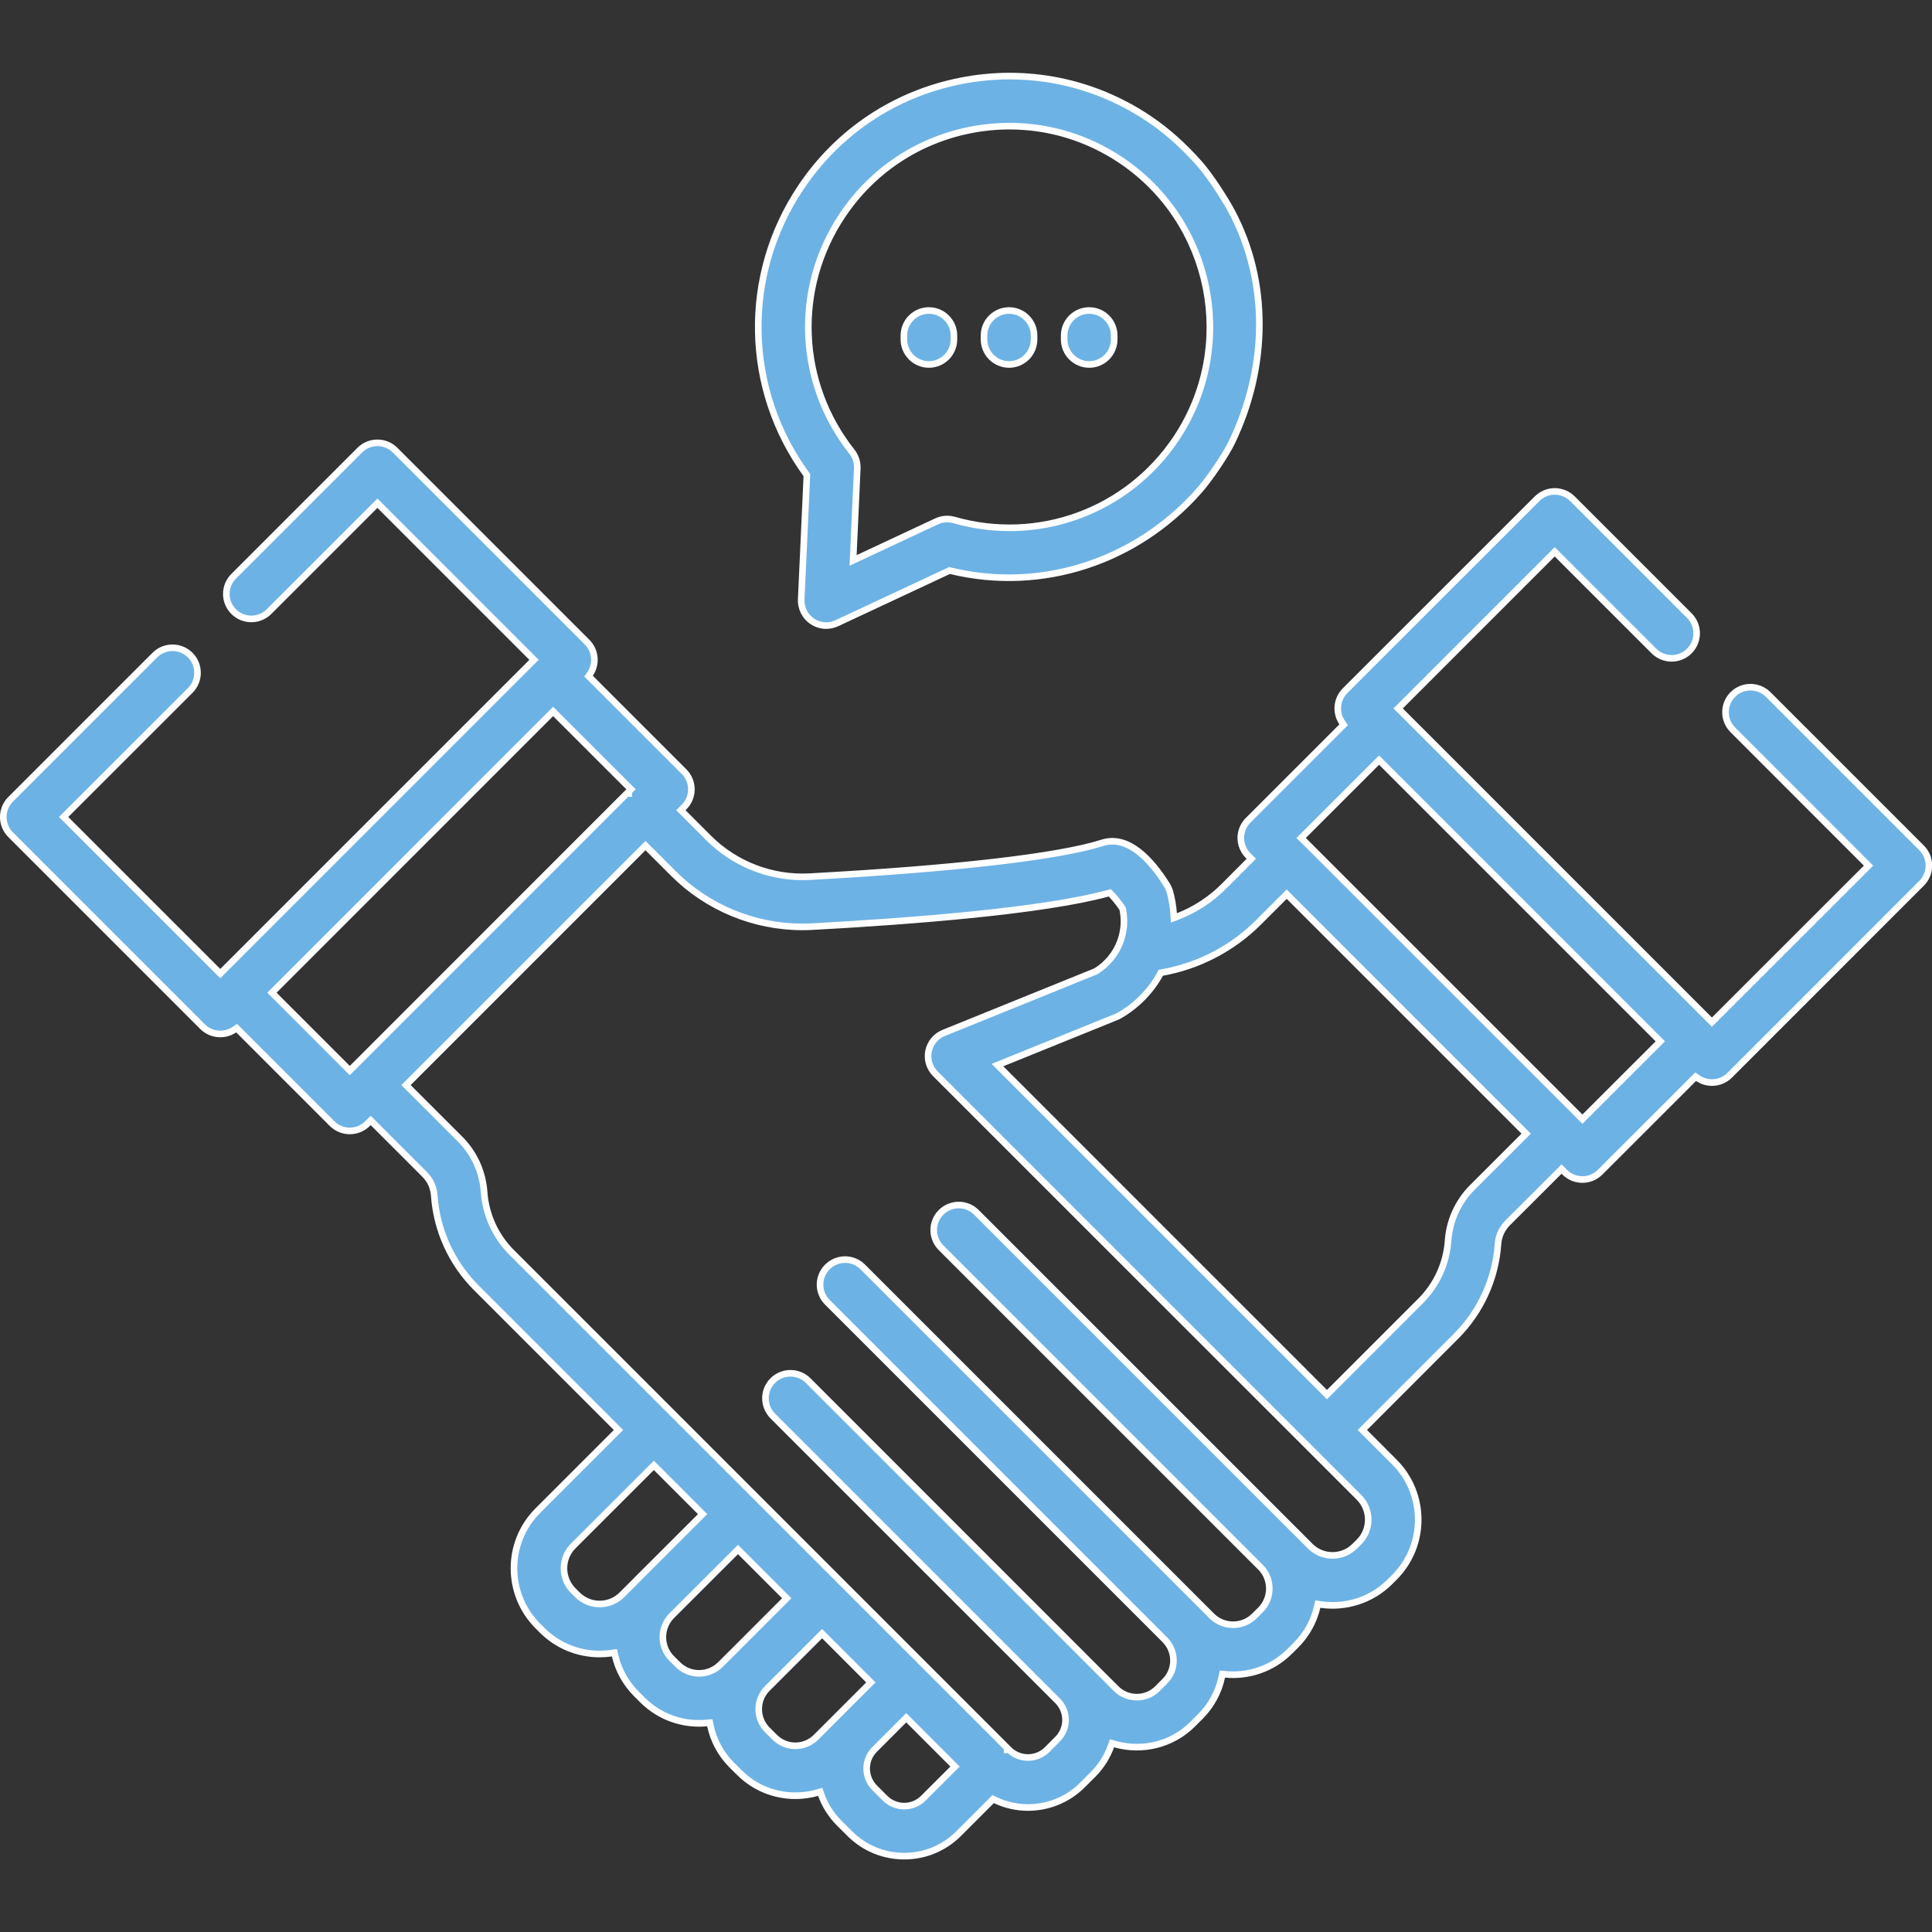
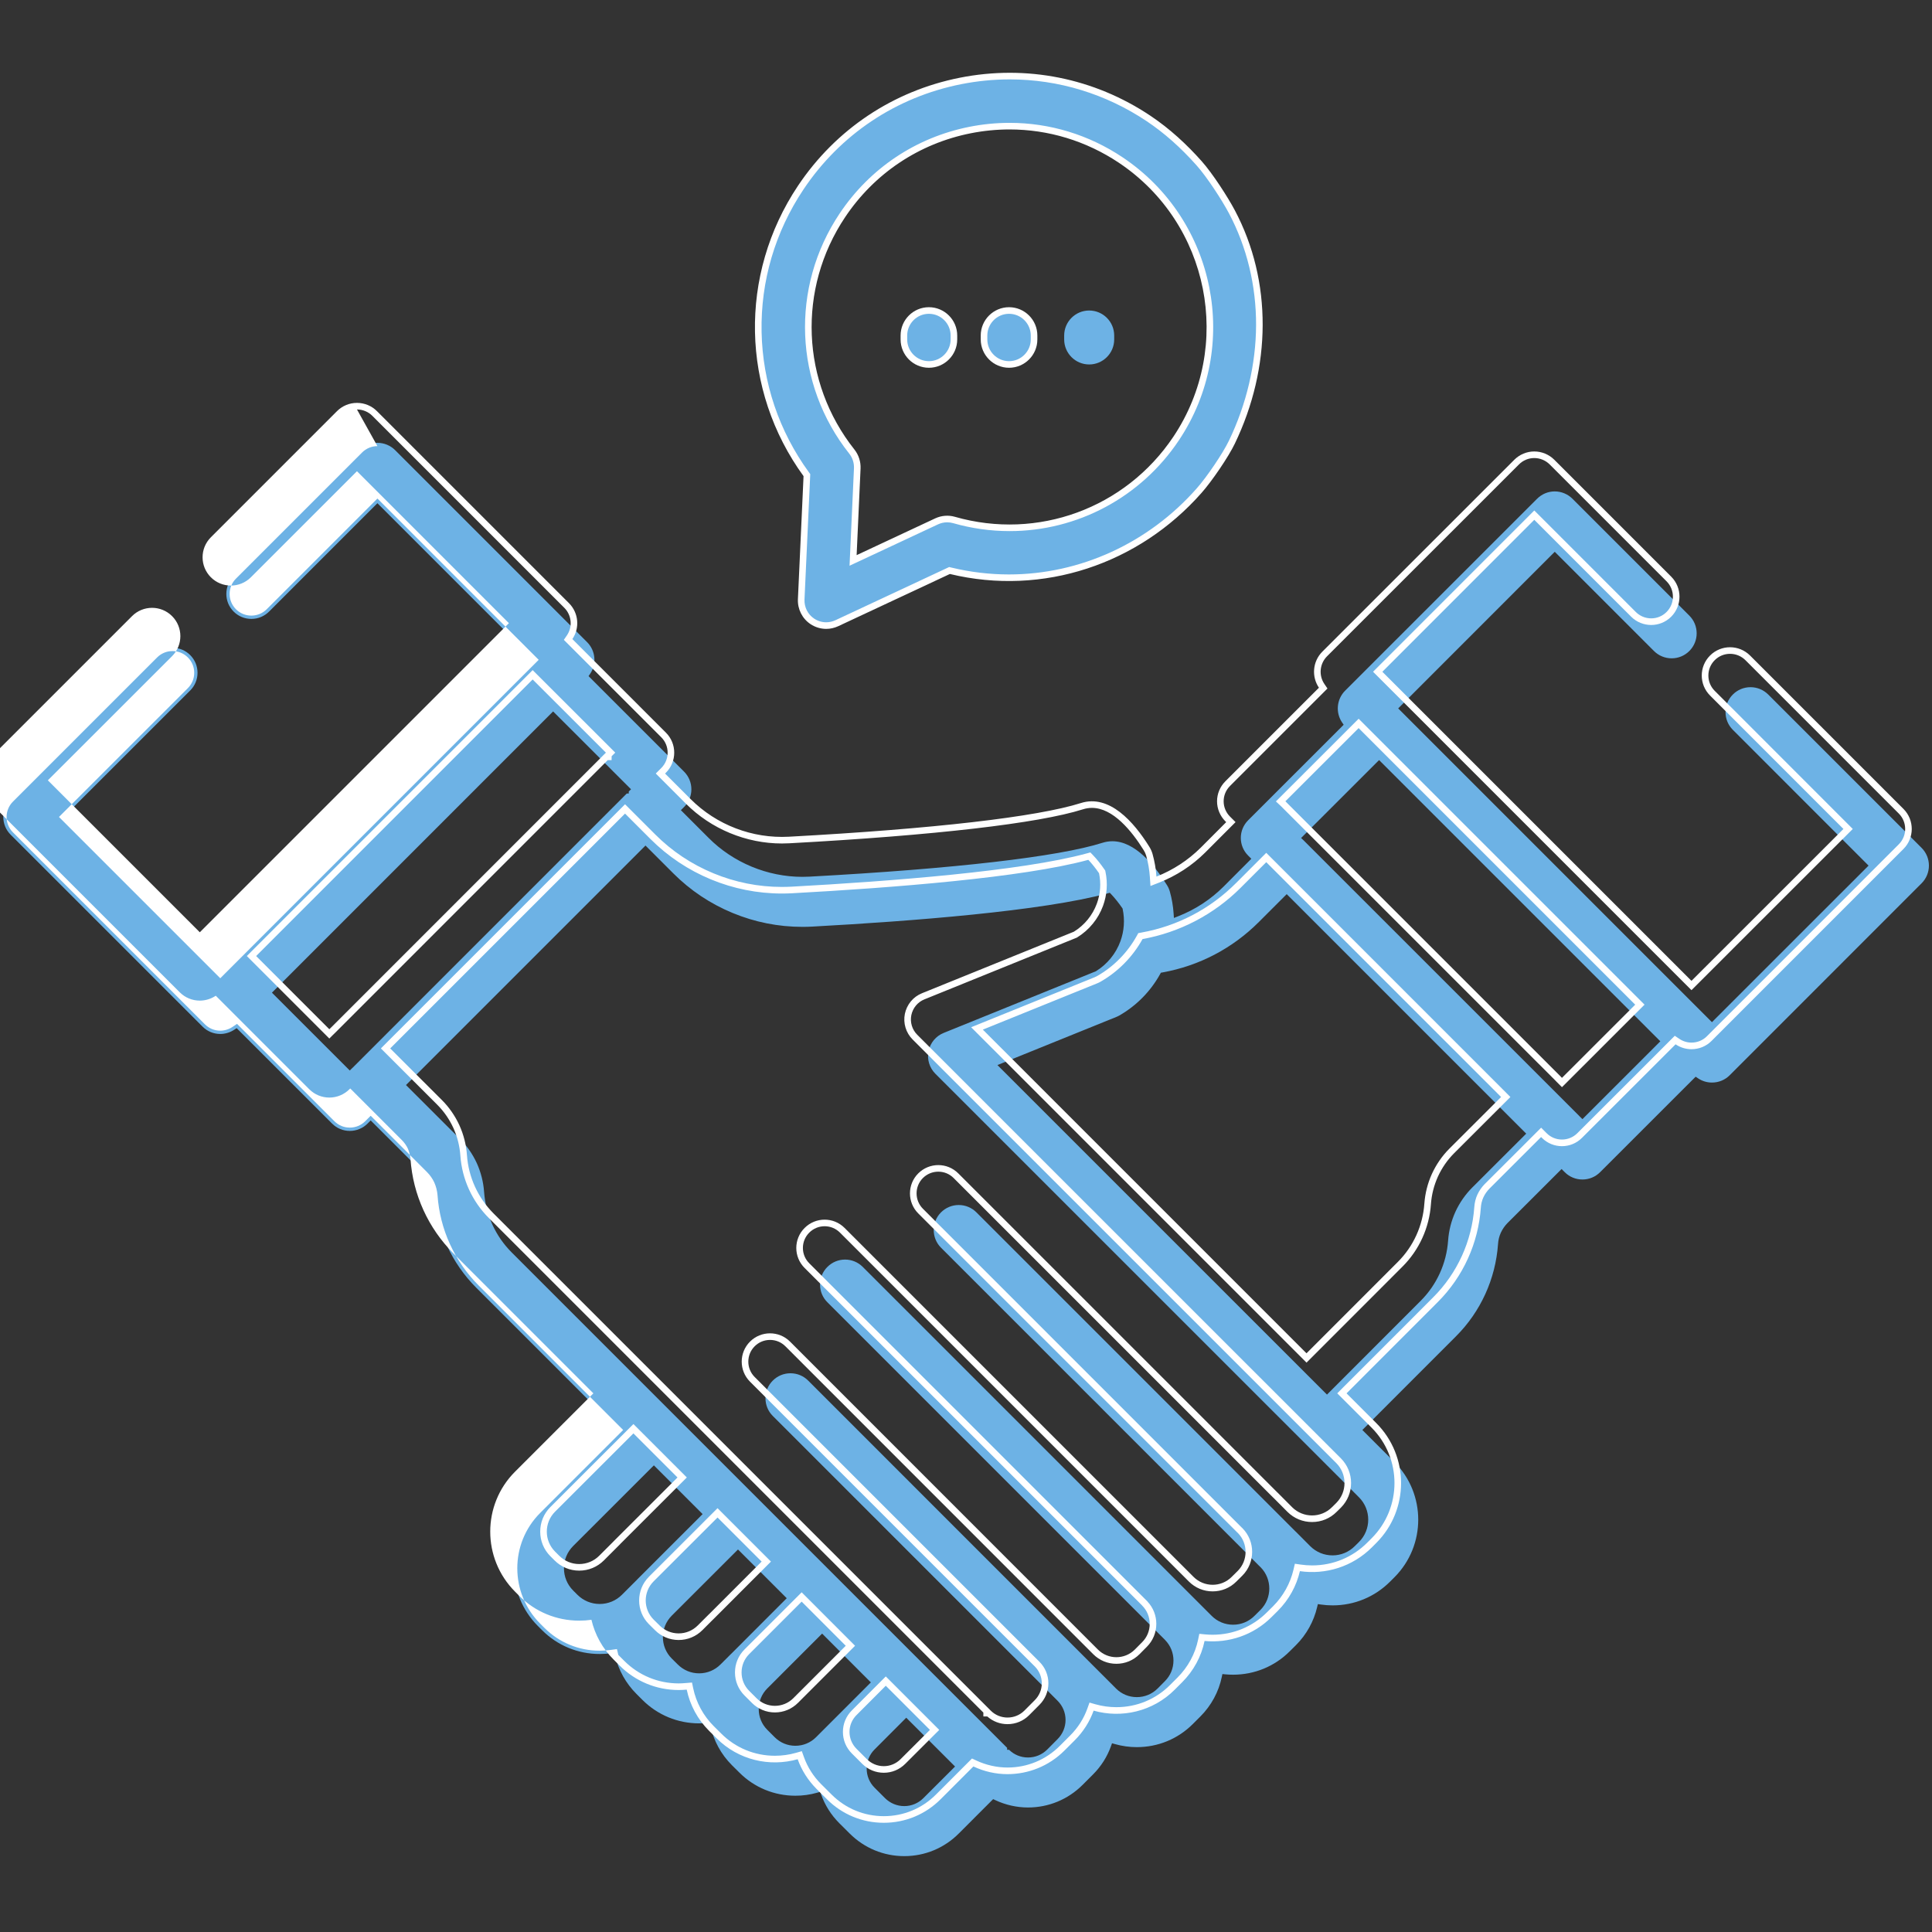
<svg xmlns="http://www.w3.org/2000/svg" clip-rule="evenodd" fill-rule="evenodd" stroke-linejoin="round" stroke-miterlimit="2" viewBox="0 0 500 500">
  <rect x="0" y="0" width="500" height="500" fill="#333333" stroke="none" />
  <clipPath id="a">
    <path clip-rule="evenodd" d="m0 0h146.472v135.435h-146.472z" />
  </clipPath>
-   <path d="m0 0h500v500h-500z" fill="none" />
  <g clip-path="url(#a)" fill-rule="nonzero" transform="matrix(3.414 0 0 3.414 0 18.838)">
    <g transform="translate(-110.41 -186.073)">
      <path d="m178.957 321.259c-1.562 0-3.031-.609-4.137-1.714l-.79-.786c-.618-.622-1.078-1.347-1.366-2.153l-.079-.22-.225.064c-.538.153-1.095.23-1.656.23-1.607 0-3.115-.623-4.247-1.755l-.566-.562c-.827-.827-1.39-1.865-1.628-3l-.046-.216-.22.019c-.161.013-.373.029-.588.029-1.626 0-3.154-.633-4.304-1.783l-.449-.449c-.802-.802-1.361-1.804-1.618-2.899l-.052-.222-.226.032c-.298.042-.59.062-.893.062-1.651 0-3.203-.642-4.37-1.809l-.315-.315c-2.409-2.413-2.411-6.333-.004-8.739l5.94-5.941.177-.177-.177-.177-10.603-10.604c-1.874-1.873-3.006-4.361-3.187-7.003-.025-.295-.1-.593-.22-.865l-.002-.004c-.12-.26-.298-.515-.503-.72l-3.916-3.916-.177-.176-.177.176-.064.065c-.36.356-.838.553-1.343.553-.507 0-.982-.196-1.339-.553l-7.094-7.094-.145-.145-.171.115c-.316.212-.696.328-1.069.328-.507 0-.984-.197-1.343-.557l-14.55-14.55c-.358-.358-.555-.834-.555-1.341 0-.506.197-.982.555-1.34l10.931-10.932c.358-.358.835-.555 1.341-.555.507 0 .983.197 1.341.555s.555.834.555 1.34c0 .507-.197.983-.555 1.341l-9.416 9.412-.177.177.177.177 11.519 11.519.177.177.176-.177 23.432-23.431.176-.177-.176-.177-11.52-11.519-.176-.176-.177.176-8.039 8.04c-.358.357-.834.554-1.341.554s-.983-.197-1.341-.554c-.358-.358-.555-.834-.555-1.339 0-.506.197-.981.555-1.339l9.559-9.559c.351-.354.838-.557 1.339-.557.503 0 .992.203 1.342.556l14.551 14.551c.645.646.742 1.658.229 2.407l-.117.171.147.147 7.093 7.093c.74.74.74 1.943 0 2.682l-.064.065-.177.176.177.177 1.93 1.93c1.868 1.872 4.457 2.946 7.104 2.946.18 0 .363-.005.542-.015 10.983-.596 18.865-1.507 22.194-2.563.252-.08.509-.121.763-.121 1.708 0 3.191 1.807 4.135 3.322.094.147.167.309.218.483.154.547.251 1.11.288 1.669l.023.341.318-.125c1.3-.511 2.458-1.268 3.444-2.249l1.931-1.935.176-.177-.241-.241c-.359-.359-.557-.835-.557-1.339s.198-.979.557-1.339l7.094-7.093.146-.147-.117-.171c-.511-.751-.416-1.766.226-2.411l14.554-14.55c.359-.359.834-.557 1.338-.557.5 0 .989.203 1.343.557l8.86 8.86c.358.357.555.834.555 1.34 0 .507-.197.983-.555 1.341s-.834.555-1.339.555c-.506 0-.983-.197-1.343-.555l-7.344-7.344-.177-.177-.177.177-11.514 11.519-.177.177.177.177 23.431 23.431.177.177.176-.177 11.52-11.515.176-.176-.176-.177-10.112-10.116c-.358-.358-.555-.834-.555-1.339s.197-.981.555-1.339.834-.555 1.339-.555c.506 0 .983.198 1.343.556l11.627 11.626c.739.74.739 1.943 0 2.682l-14.55 14.555c-.357.356-.834.552-1.343.552-.38 0-.748-.113-1.064-.328l-.171-.116-.147.146-7.098 7.094c-.356.356-.832.553-1.338.553-.507 0-.983-.197-1.339-.553l-.065-.065-.176-.177-.177.177-3.921 3.916c-.212.217-.382.463-.507.732-.121.265-.194.561-.213.858-.186 2.647-1.319 5.134-3.191 7.002l-6.917 6.921-.177.177.177.177 2.254 2.253c2.406 2.411 2.406 6.329 0 8.735l-.324.324c-1.162 1.165-2.711 1.807-4.362 1.807-.297 0-.597-.022-.892-.064l-.226-.033-.053.223c-.256 1.095-.814 2.095-1.613 2.894l-.465.461c-1.144 1.144-2.67 1.774-4.298 1.774-.194 0-.391-.009-.584-.027l-.223-.022-.046.219c-.236 1.134-.8 2.172-1.628 3.001l-.566.565c-1.129 1.132-2.637 1.755-4.246 1.755-.562 0-1.119-.077-1.657-.23l-.225-.063-.079.22c-.289.807-.748 1.53-1.366 2.148l-.786.786c-1.105 1.105-2.576 1.714-4.141 1.714-.845 0-1.702-.193-2.479-.559l-.159-.075-.125.124-2.482 2.483c-1.102 1.105-2.569 1.714-4.132 1.714zm.151-10.492-.177.177-2.219 2.224-.004.003c-.387.388-.6.903-.6 1.452 0 .548.214 1.065.604 1.454l.786.786c.395.39.913.604 1.459.604.545 0 1.061-.214 1.45-.604l2.224-2.219.177-.177-.177-.177-3.346-3.346zm7.796 2.433c.383.375.892.582 1.433.582.551 0 1.069-.214 1.457-.602l.782-.786c.391-.392.608-.91.608-1.459 0-.548-.215-1.065-.605-1.454l-.004-.005-21.583-21.583c-.358-.358-.555-.834-.555-1.341s.197-.983.555-1.341.834-.555 1.341-.555c.506 0 .982.197 1.34.555l21.588 21.592.009.009 1.748 1.749c.42.417.977.646 1.569.646.593 0 1.15-.229 1.569-.646l.563-.567c.416-.417.646-.972.646-1.562 0-.579-.219-1.124-.618-1.538l-.005-.009-25.61-25.61c-.36-.358-.558-.834-.558-1.341 0-.506.198-.982.558-1.34.358-.358.834-.556 1.339-.556s.981.198 1.339.555l25.59 25.591.008.008.855.855c.433.433 1.009.671 1.623.671s1.189-.239 1.62-.671l.46-.457c.883-.887.885-2.335.007-3.228l-.019-.019-.013-.009-24.195-24.195c-.74-.739-.74-1.942 0-2.682.359-.357.836-.555 1.342-.555s.981.197 1.339.555l24.196 24.196.01.01.021.017 1.082 1.086c.451.449 1.049.695 1.686.695.639 0 1.238-.248 1.687-.699l.322-.318c.931-.931.931-2.447.001-3.381l-3.769-3.769-28.345-28.341c-.451-.451-.645-1.093-.519-1.716.131-.629.56-1.145 1.148-1.381l11.511-4.663.02-.008.017-.011c.849-.522 1.505-1.326 1.848-2.264.284-.779.344-1.621.174-2.434l-.01-.049-.028-.042c-.271-.392-.584-.783-.838-1.046l-.103-.107-.143.039c-4.95 1.349-14.92 2.118-22.412 2.526-.246.014-.497.02-.744.02-1.823 0-3.603-.354-5.292-1.053-1.694-.701-3.207-1.711-4.498-3.004l-1.93-1.93-.177-.177-.177.177-17.801 17.801-.177.177.177.177 3.921 3.916c.525.525.953 1.141 1.271 1.831.311.69.497 1.422.551 2.176.121 1.73.863 3.358 2.089 4.585l37.559 37.558v.146zm-14.173-8.81-.177.177-3.981 3.981c-.417.417-.647.974-.647 1.567s.23 1.15.647 1.567l.566.566c.416.416.972.646 1.563.646.594 0 1.152-.231 1.571-.651l1.757-1.757 2.219-2.219.177-.177-.176-.176-3.342-3.347zm-6.377-6.376-.177.176-4.848 4.844c-.892.897-.892 2.351 0 3.243l.454.449c.436.437 1.012.677 1.622.677.613 0 1.189-.239 1.623-.673l.79-.79h.001l.077-.074 3.977-3.981.176-.176-.177-.177-3.341-3.342zm-6.377-6.377-.177.176-5.941 5.937c-.45.45-.698 1.05-.698 1.688s.248 1.238.698 1.688l.315.315c.454.454 1.055.704 1.693.704.64 0 1.241-.249 1.692-.7l1.088-1.088.073-.073v-.004l4.775-4.771.177-.177-.177-.177-3.341-3.342zm47.972-43.301-.177.177-1.93 1.93c-2 2.004-4.53 3.329-7.315 3.829l-.117.021-.057.104c-.728 1.312-1.797 2.397-3.092 3.138-.07.04-.148.078-.228.11l-8.662 3.506-.35.142.267.267 24.537 24.536.177.177.176-.177 6.917-6.921c1.226-1.221 1.968-2.849 2.089-4.584.054-.751.239-1.479.548-2.164.315-.688.743-1.308 1.271-1.84l3.924-3.919.177-.177-.177-.177-17.801-17.801zm22.102 16.739.073.077.242.241.176-.176 5.553-5.548.177-.177-.177-.177-20.966-20.966-.177-.176-.177.176-5.552 5.548-.183.183.219.205.027.029.004.004zm-77.712-30.59-.177.177-20.961 20.966-.177.177.177.177 5.548 5.548.177.176.168-.168.078-.073 20.754-20.759h.146l.003-.149.17-.17-.177-.177-5.552-5.548z" fill="#6db2e5" />
-       <path d="m139.02 214.373c-.434 0-.857.176-1.162.484l-9.559 9.559c-.311.311-.482.723-.482 1.162 0 .438.171.851.482 1.162.31.31.724.481 1.164.481s.853-.171 1.164-.481l8.393-8.393 12.226 12.226-24.138 24.139-12.227-12.227 9.77-9.765c.311-.311.482-.725.482-1.165 0-.439-.171-.853-.482-1.164-.31-.31-.724-.481-1.164-.481s-.853.171-1.164.481l-10.932 10.932c-.31.311-.481.724-.481 1.164s.171.854.481 1.165l14.55 14.55c.312.312.727.483 1.167.483.324 0 .654-.101.93-.286l.341-.229 7.385 7.384c.309.31.722.48 1.162.48.439 0 .854-.171 1.166-.48l.418-.418 4.27 4.27c.228.228.419.501.553.791l.004.009c.131.297.213.622.239.941l.001.007c.177 2.582 1.283 5.012 3.114 6.843l10.958 10.958-6.295 6.294c-2.308 2.309-2.306 6.071.005 8.386l.315.315c1.119 1.12 2.608 1.736 4.193 1.736.291 0 .572-.019.858-.06l.452-.063.105.444c.246 1.05.782 2.01 1.55 2.779l.449.449c1.103 1.103 2.569 1.71 4.128 1.71.16 0 .335-.009.567-.029l.441-.037.09.433c.228 1.088.768 2.082 1.56 2.874l.567.562c1.085 1.085 2.53 1.682 4.07 1.682.538 0 1.072-.074 1.588-.22l.45-.128.158.44c.275.771.715 1.465 1.306 2.059l.791.787c1.058 1.058 2.465 1.641 3.96 1.641 1.496 0 2.901-.582 3.955-1.641l2.731-2.731.318.15c.744.35 1.565.535 2.373.535 1.498 0 2.906-.583 3.964-1.641l.786-.786c.592-.591 1.032-1.283 1.308-2.055l.157-.441.45.128c.516.146 1.05.22 1.589.22 1.542 0 2.987-.597 4.069-1.682l.566-.565c.794-.795 1.334-1.789 1.561-2.875l.091-.438.445.043c.186.017.375.026.561.026 1.561 0 3.024-.604 4.122-1.701l.465-.461c.765-.765 1.3-1.725 1.546-2.774l.104-.446.454.065c.283.041.57.062.856.062 1.584 0 3.07-.616 4.185-1.734l.324-.324c2.309-2.308 2.309-6.068 0-8.381l-2.607-2.607 7.27-7.275c1.829-1.825 2.937-4.256 3.119-6.841.021-.327.101-.653.235-.947.137-.295.323-.564.554-.8l.004-.004 4.274-4.269.418.418c.309.309.722.48 1.162.48s.852-.171 1.162-.48l7.39-7.386.342.232c.275.187.594.285.924.285.443 0 .857-.17 1.166-.479l14.55-14.555c.642-.641.642-1.686 0-2.328l-11.626-11.626c-.313-.311-.727-.483-1.167-.483-.439 0-.852.171-1.162.482-.311.311-.482.723-.482 1.162s.171.851.482 1.162l10.465 10.47-12.226 12.221-24.139-24.138 12.222-12.226 7.697 7.697c.313.311.727.482 1.167.482.439 0 .851-.171 1.162-.482.311-.31.482-.724.482-1.164s-.171-.853-.482-1.164l-8.859-8.859c-.308-.308-.733-.484-1.167-.484-.437 0-.85.172-1.162.484l-14.553 14.549c-.558.561-.64 1.442-.196 2.095l.233.342-7.386 7.386c-.312.312-.484.725-.484 1.162s.172.85.483 1.162l.419.418-2.284 2.289c-1.01 1.006-2.198 1.781-3.529 2.304l-.636.25-.046-.682c-.036-.54-.13-1.084-.279-1.617-.045-.151-.108-.29-.187-.413l-.004-.006c-.909-1.461-2.328-3.204-3.922-3.204-.228 0-.459.037-.687.11-3.349 1.062-11.253 1.976-22.256 2.574-.184.01-.372.015-.557.015-2.712 0-5.366-1.1-7.28-3.019l-2.284-2.284.419-.418c.642-.642.642-1.686 0-2.328l-7.387-7.387.234-.342c.444-.65.36-1.529-.2-2.089l-14.552-14.552c-.303-.306-.727-.482-1.164-.482m19.305 26.288-.003.295h-.292l-20.682 20.686-.151.146-.272.272-6.254-6.255 21.668-21.673 6.26 6.255zm72.041 25.086-.419-.418-.146-.151-20.742-20.738-.379-.354 6.272-6.267 21.673 21.673zm-59.127-15.18c.243 0 .489-.006.731-.019 7.48-.408 17.431-1.175 22.36-2.518l.285-.078.206.213c.263.272.585.675.863 1.078l.058.083.02.099c.18.859.116 1.747-.184 2.571-.362.991-1.056 1.84-1.952 2.391l-.035.022-.039.016-11.512 4.664c-.51.203-.883.652-.996 1.197-.109.542.059 1.099.451 1.49l32.115 32.111c1.026 1.031 1.026 2.706-.004 3.735l-.32.316c-.496.499-1.158.773-1.864.773-.703 0-1.364-.272-1.863-.768l-1.072-1.077-.021-.017-24.215-24.215c-.311-.311-.724-.482-1.163-.482s-.854.172-1.166.482c-.641.642-.641 1.686 0 2.328l24.178 24.177.014.01.037.037c.974.991.972 2.596-.009 3.582l-.459.455c-.478.48-1.116.745-1.797.745s-1.32-.265-1.8-.744l-.863-.864-25.59-25.59c-.311-.31-.724-.482-1.162-.482-.439 0-.851.172-1.163.483s-.484.724-.484 1.163c0 .44.172.853.485 1.164l25.638 25.638.006.013c.428.457.662 1.051.662 1.683 0 .657-.256 1.275-.719 1.738l-.564.568c-.466.464-1.085.719-1.745.719-.659 0-1.279-.255-1.746-.72l-1.757-1.757-21.587-21.592c-.311-.311-.724-.482-1.164-.482s-.854.171-1.165.482c-.31.311-.481.724-.481 1.164s.171.854.481 1.164l21.588 21.588c.437.437.678 1.016.678 1.631 0 .616-.243 1.197-.681 1.635l-.783.787c-.435.435-1.015.675-1.633.675-.572 0-1.111-.206-1.532-.582l-.3-.003v-.292l-37.485-37.486c-1.269-1.269-2.037-2.954-2.162-4.743-.052-.724-.231-1.428-.53-2.089-.305-.663-.716-1.255-1.22-1.759l-4.274-4.27 18.508-18.508 2.284 2.283c1.267 1.27 2.753 2.262 4.416 2.95 1.659.686 3.407 1.034 5.197 1.034m39.763 36.06-25.424-25.424 9.362-3.79c.068-.027.137-.06.197-.095 1.255-.718 2.291-1.77 2.997-3.042l.115-.208.234-.042c2.735-.491 5.218-1.791 7.183-3.76l2.283-2.284 18.508 18.509-4.277 4.272c-.507.511-.918 1.107-1.22 1.767-.297.658-.475 1.358-.527 2.078-.125 1.795-.893 3.481-2.161 4.744zm-52.032 13.756v.005l-1.234 1.234c-.499.498-1.162.773-1.869.773-.705 0-1.368-.276-1.869-.777l-.316-.316c-.497-.497-.771-1.159-.771-1.864s.274-1.367.772-1.865l6.294-6.29 4.049 4.049zm6.952 5.807-.717.717c-.481.481-1.121.746-1.8.746-.676 0-1.316-.266-1.798-.749l-.455-.451c-.989-.988-.989-2.601 0-3.595l5.202-5.198 4.049 4.049-4.33 4.334zm4.78 6.954c-.658 0-1.276-.256-1.74-.72l-.565-.565c-.465-.465-.721-1.084-.721-1.744s.256-1.279.721-1.744l4.334-4.334 4.049 4.053-4.33 4.33c-.467.467-1.087.724-1.748.724m8.255 4.573c-.613 0-1.193-.239-1.636-.677l-.786-.786c-.437-.437-.677-1.016-.677-1.631 0-.616.239-1.194.674-1.629l.003-.003 2.573-2.577 4.053 4.054-2.577 2.572c-.437.437-1.015.677-1.627.677m-39.937-103.844c.57 0 1.118.225 1.519.63l14.551 14.55c.742.743.828 1.891.259 2.725l7.093 7.094c.838.837.838 2.197 0 3.035l-.065.064 1.93 1.93c1.965 1.969 4.689 3.01 7.457 2.859 10.966-.596 18.824-1.503 22.131-2.552 2.155-.686 4.011 1.42 5.186 3.307.108.169.19.354.246.544.16.57.259 1.144.298 1.723 1.252-.492 2.396-1.235 3.359-2.193l1.93-1.935-.065-.064c-.401-.402-.63-.946-.63-1.516s.229-1.114.63-1.515l7.094-7.094c-.57-.838-.484-1.986.254-2.729l14.555-14.55c.401-.401.945-.63 1.515-.63s1.119.229 1.52.63l8.86 8.86c.837.837.837 2.197 0 3.035-.838.838-2.194.838-3.036 0l-7.344-7.344-11.515 11.519 23.432 23.431 11.519-11.515-10.112-10.116c-.837-.837-.837-2.193 0-3.03.838-.838 2.194-.838 3.035 0l11.628 11.627c.837.837.837 2.197 0 3.035l-14.551 14.554c-.418.419-.971.626-1.519.626-.419 0-.842-.125-1.205-.371l-7.098 7.094c-.837.837-2.193.837-3.031 0l-.065-.065-3.92 3.916c-.186.19-.341.41-.458.661-.108.237-.172.5-.19.768-.189 2.703-1.347 5.25-3.264 7.163l-6.916 6.921 2.253 2.254c2.505 2.508 2.505 6.584 0 9.088l-.323.324c-1.486 1.489-3.528 2.094-5.466 1.813-.259 1.106-.821 2.155-1.68 3.014l-.466.462c-1.386 1.386-3.26 1.99-5.082 1.817-.246 1.179-.829 2.259-1.697 3.126l-.565.566c-1.658 1.662-4.033 2.189-6.148 1.589-.298.833-.782 1.597-1.425 2.241l-.786.785c-1.192 1.192-2.755 1.788-4.318 1.788-.885 0-1.77-.199-2.586-.583l-2.482 2.483c-1.149 1.152-2.681 1.787-4.309 1.787-1.632 0-3.161-.635-4.313-1.787l-.791-.786c-.643-.648-1.126-1.412-1.424-2.245-2.116.6-4.486.073-6.148-1.589l-.566-.561c-.868-.868-1.451-1.952-1.697-3.126-.203.017-.406.03-.609.03-1.692 0-3.285-.661-4.481-1.857l-.449-.449c-.864-.863-1.425-1.912-1.684-3.018-.307.044-.613.065-.928.065-1.719 0-3.333-.669-4.547-1.882l-.315-.316c-2.508-2.512-2.508-6.588-.004-9.092l5.941-5.941-10.604-10.604c-1.917-1.917-3.074-4.46-3.26-7.163-.021-.263-.091-.535-.198-.781-.108-.233-.268-.462-.454-.648l-3.916-3.916-.065.065c-.405.401-.949.626-1.519.626s-1.114-.225-1.516-.626l-7.093-7.094c-.355.238-.778.371-1.209.371-.57 0-1.114-.224-1.52-.63l-14.55-14.55c-.838-.838-.838-2.198 0-3.035l10.932-10.932c.837-.838 2.197-.838 3.035 0 .838.837.838 2.197 0 3.035l-9.417 9.412 11.52 11.519 23.431-23.431-11.519-11.519-8.04 8.039c-.837.838-2.197.838-3.035 0-.837-.837-.837-2.193 0-3.031l9.559-9.559c.402-.405.95-.63 1.516-.63zm18.807 26.583v-.004l.065-.065-5.553-5.548-20.961 20.966 5.548 5.548.064-.065h.005l20.827-20.832zm72.539 24.584 5.552-5.548-20.966-20.966-5.552 5.548.065.061v.004l.004.004 20.832 20.828v.004zm-59.127-13.973c-3.723 0-7.322-1.482-9.967-4.13l-1.93-1.93-17.801 17.801 3.92 3.916c.549.548.993 1.192 1.322 1.904.328.725.518 1.481.574 2.262.116 1.671.833 3.243 2.016 4.426l37.632 37.631v.005h.004l.056.056c.7.699 1.848.699 2.552-.005l.781-.785c.346-.346.536-.799.536-1.283 0-.479-.19-.937-.531-1.278l-21.588-21.587c-.838-.838-.838-2.198 0-3.036.838-.837 2.198-.837 3.035 0l23.345 23.35c.769.764 2.016.764 2.785 0l.561-.566c.371-.371.574-.863.574-1.386 0-.527-.203-1.019-.574-1.39l-.004-.009-25.582-25.581c-.842-.838-.842-2.198 0-3.035.838-.838 2.194-.838 3.031 0l26.454 26.453c.794.795 2.094.799 2.888 0l.462-.457c.786-.79.79-2.077.005-2.876l-.013-.008-24.213-24.213c-.838-.838-.838-2.198 0-3.035.842-.838 2.198-.838 3.035 0l24.196 24.195.021.017 1.092 1.097c.834.829 2.189.829 3.018-.004l.324-.32c.834-.833.834-2.189 0-3.027l-3.769-3.769-28.345-28.34c-.509-.509-.729-1.239-.587-1.943.147-.708.631-1.295 1.3-1.563l11.51-4.663c.808-.496 1.421-1.252 1.745-2.137.272-.747.324-1.533.164-2.297-.259-.375-.566-.76-.812-1.014-4.961 1.351-14.852 2.119-22.464 2.534-.253.014-.506.02-.758.02zm39.762 34.853 6.917-6.921c1.188-1.183 1.9-2.755 2.016-4.426.057-.777.247-1.533.57-2.249.329-.717.769-1.356 1.322-1.913l3.924-3.92-17.801-17.801-1.93 1.93c-2.029 2.033-4.637 3.393-7.448 3.898-.742 1.339-1.843 2.466-3.186 3.234-.082.048-.173.091-.259.125l-8.661 3.506zm-55.134 15.975c.57 0 1.109-.221 1.515-.627l1.088-1.088v-.004l4.849-4.844-3.342-3.342-5.941 5.937c-.833.833-.833 2.189 0 3.022l.315.315c.41.41.946.631 1.516.631zm9.852 3.795 3.977-3.981-3.342-3.342-4.849 4.844c-.794.799-.794 2.094 0 2.889l.454.449c.393.393.902.604 1.446.604.548 0 1.062-.216 1.446-.6l.864-.863zm4.983 6.954c.504 0 1.009-.193 1.394-.577l3.977-3.977-3.342-3.346-3.981 3.981c-.371.371-.574.863-.574 1.39s.203 1.019.574 1.39l.566.566c.381.382.883.573 1.386.573zm8.255 4.573c.479 0 .932-.19 1.273-.531l2.224-2.219-3.346-3.346-2.224 2.228c-.336.337-.526.79-.526 1.274 0 .479.19.936.531 1.278l.785.785c.346.341.799.531 1.283.531z" fill="#fff" />
+       <path d="m139.02 214.373c-.434 0-.857.176-1.162.484l-9.559 9.559c-.311.311-.482.723-.482 1.162 0 .438.171.851.482 1.162.31.31.724.481 1.164.481s.853-.171 1.164-.481l8.393-8.393 12.226 12.226-24.138 24.139-12.227-12.227 9.77-9.765c.311-.311.482-.725.482-1.165 0-.439-.171-.853-.482-1.164-.31-.31-.724-.481-1.164-.481s-.853.171-1.164.481l-10.932 10.932c-.31.311-.481.724-.481 1.164s.171.854.481 1.165l14.55 14.55c.312.312.727.483 1.167.483.324 0 .654-.101.93-.286l.341-.229 7.385 7.384c.309.31.722.48 1.162.48.439 0 .854-.171 1.166-.48l.418-.418 4.27 4.27c.228.228.419.501.553.791l.004.009c.131.297.213.622.239.941l.001.007c.177 2.582 1.283 5.012 3.114 6.843l10.958 10.958-6.295 6.294c-2.308 2.309-2.306 6.071.005 8.386l.315.315c1.119 1.12 2.608 1.736 4.193 1.736.291 0 .572-.019.858-.06l.452-.063.105.444l.449.449c1.103 1.103 2.569 1.71 4.128 1.71.16 0 .335-.009.567-.029l.441-.037.09.433c.228 1.088.768 2.082 1.56 2.874l.567.562c1.085 1.085 2.53 1.682 4.07 1.682.538 0 1.072-.074 1.588-.22l.45-.128.158.44c.275.771.715 1.465 1.306 2.059l.791.787c1.058 1.058 2.465 1.641 3.96 1.641 1.496 0 2.901-.582 3.955-1.641l2.731-2.731.318.15c.744.35 1.565.535 2.373.535 1.498 0 2.906-.583 3.964-1.641l.786-.786c.592-.591 1.032-1.283 1.308-2.055l.157-.441.45.128c.516.146 1.05.22 1.589.22 1.542 0 2.987-.597 4.069-1.682l.566-.565c.794-.795 1.334-1.789 1.561-2.875l.091-.438.445.043c.186.017.375.026.561.026 1.561 0 3.024-.604 4.122-1.701l.465-.461c.765-.765 1.3-1.725 1.546-2.774l.104-.446.454.065c.283.041.57.062.856.062 1.584 0 3.07-.616 4.185-1.734l.324-.324c2.309-2.308 2.309-6.068 0-8.381l-2.607-2.607 7.27-7.275c1.829-1.825 2.937-4.256 3.119-6.841.021-.327.101-.653.235-.947.137-.295.323-.564.554-.8l.004-.004 4.274-4.269.418.418c.309.309.722.48 1.162.48s.852-.171 1.162-.48l7.39-7.386.342.232c.275.187.594.285.924.285.443 0 .857-.17 1.166-.479l14.55-14.555c.642-.641.642-1.686 0-2.328l-11.626-11.626c-.313-.311-.727-.483-1.167-.483-.439 0-.852.171-1.162.482-.311.311-.482.723-.482 1.162s.171.851.482 1.162l10.465 10.47-12.226 12.221-24.139-24.138 12.222-12.226 7.697 7.697c.313.311.727.482 1.167.482.439 0 .851-.171 1.162-.482.311-.31.482-.724.482-1.164s-.171-.853-.482-1.164l-8.859-8.859c-.308-.308-.733-.484-1.167-.484-.437 0-.85.172-1.162.484l-14.553 14.549c-.558.561-.64 1.442-.196 2.095l.233.342-7.386 7.386c-.312.312-.484.725-.484 1.162s.172.85.483 1.162l.419.418-2.284 2.289c-1.01 1.006-2.198 1.781-3.529 2.304l-.636.25-.046-.682c-.036-.54-.13-1.084-.279-1.617-.045-.151-.108-.29-.187-.413l-.004-.006c-.909-1.461-2.328-3.204-3.922-3.204-.228 0-.459.037-.687.11-3.349 1.062-11.253 1.976-22.256 2.574-.184.01-.372.015-.557.015-2.712 0-5.366-1.1-7.28-3.019l-2.284-2.284.419-.418c.642-.642.642-1.686 0-2.328l-7.387-7.387.234-.342c.444-.65.36-1.529-.2-2.089l-14.552-14.552c-.303-.306-.727-.482-1.164-.482m19.305 26.288-.003.295h-.292l-20.682 20.686-.151.146-.272.272-6.254-6.255 21.668-21.673 6.26 6.255zm72.041 25.086-.419-.418-.146-.151-20.742-20.738-.379-.354 6.272-6.267 21.673 21.673zm-59.127-15.18c.243 0 .489-.006.731-.019 7.48-.408 17.431-1.175 22.36-2.518l.285-.078.206.213c.263.272.585.675.863 1.078l.058.083.02.099c.18.859.116 1.747-.184 2.571-.362.991-1.056 1.84-1.952 2.391l-.035.022-.039.016-11.512 4.664c-.51.203-.883.652-.996 1.197-.109.542.059 1.099.451 1.49l32.115 32.111c1.026 1.031 1.026 2.706-.004 3.735l-.32.316c-.496.499-1.158.773-1.864.773-.703 0-1.364-.272-1.863-.768l-1.072-1.077-.021-.017-24.215-24.215c-.311-.311-.724-.482-1.163-.482s-.854.172-1.166.482c-.641.642-.641 1.686 0 2.328l24.178 24.177.014.01.037.037c.974.991.972 2.596-.009 3.582l-.459.455c-.478.48-1.116.745-1.797.745s-1.32-.265-1.8-.744l-.863-.864-25.59-25.59c-.311-.31-.724-.482-1.162-.482-.439 0-.851.172-1.163.483s-.484.724-.484 1.163c0 .44.172.853.485 1.164l25.638 25.638.006.013c.428.457.662 1.051.662 1.683 0 .657-.256 1.275-.719 1.738l-.564.568c-.466.464-1.085.719-1.745.719-.659 0-1.279-.255-1.746-.72l-1.757-1.757-21.587-21.592c-.311-.311-.724-.482-1.164-.482s-.854.171-1.165.482c-.31.311-.481.724-.481 1.164s.171.854.481 1.164l21.588 21.588c.437.437.678 1.016.678 1.631 0 .616-.243 1.197-.681 1.635l-.783.787c-.435.435-1.015.675-1.633.675-.572 0-1.111-.206-1.532-.582l-.3-.003v-.292l-37.485-37.486c-1.269-1.269-2.037-2.954-2.162-4.743-.052-.724-.231-1.428-.53-2.089-.305-.663-.716-1.255-1.22-1.759l-4.274-4.27 18.508-18.508 2.284 2.283c1.267 1.27 2.753 2.262 4.416 2.95 1.659.686 3.407 1.034 5.197 1.034m39.763 36.06-25.424-25.424 9.362-3.79c.068-.027.137-.06.197-.095 1.255-.718 2.291-1.77 2.997-3.042l.115-.208.234-.042c2.735-.491 5.218-1.791 7.183-3.76l2.283-2.284 18.508 18.509-4.277 4.272c-.507.511-.918 1.107-1.22 1.767-.297.658-.475 1.358-.527 2.078-.125 1.795-.893 3.481-2.161 4.744zm-52.032 13.756v.005l-1.234 1.234c-.499.498-1.162.773-1.869.773-.705 0-1.368-.276-1.869-.777l-.316-.316c-.497-.497-.771-1.159-.771-1.864s.274-1.367.772-1.865l6.294-6.29 4.049 4.049zm6.952 5.807-.717.717c-.481.481-1.121.746-1.8.746-.676 0-1.316-.266-1.798-.749l-.455-.451c-.989-.988-.989-2.601 0-3.595l5.202-5.198 4.049 4.049-4.33 4.334zm4.78 6.954c-.658 0-1.276-.256-1.74-.72l-.565-.565c-.465-.465-.721-1.084-.721-1.744s.256-1.279.721-1.744l4.334-4.334 4.049 4.053-4.33 4.33c-.467.467-1.087.724-1.748.724m8.255 4.573c-.613 0-1.193-.239-1.636-.677l-.786-.786c-.437-.437-.677-1.016-.677-1.631 0-.616.239-1.194.674-1.629l.003-.003 2.573-2.577 4.053 4.054-2.577 2.572c-.437.437-1.015.677-1.627.677m-39.937-103.844c.57 0 1.118.225 1.519.63l14.551 14.55c.742.743.828 1.891.259 2.725l7.093 7.094c.838.837.838 2.197 0 3.035l-.065.064 1.93 1.93c1.965 1.969 4.689 3.01 7.457 2.859 10.966-.596 18.824-1.503 22.131-2.552 2.155-.686 4.011 1.42 5.186 3.307.108.169.19.354.246.544.16.57.259 1.144.298 1.723 1.252-.492 2.396-1.235 3.359-2.193l1.93-1.935-.065-.064c-.401-.402-.63-.946-.63-1.516s.229-1.114.63-1.515l7.094-7.094c-.57-.838-.484-1.986.254-2.729l14.555-14.55c.401-.401.945-.63 1.515-.63s1.119.229 1.52.63l8.86 8.86c.837.837.837 2.197 0 3.035-.838.838-2.194.838-3.036 0l-7.344-7.344-11.515 11.519 23.432 23.431 11.519-11.515-10.112-10.116c-.837-.837-.837-2.193 0-3.03.838-.838 2.194-.838 3.035 0l11.628 11.627c.837.837.837 2.197 0 3.035l-14.551 14.554c-.418.419-.971.626-1.519.626-.419 0-.842-.125-1.205-.371l-7.098 7.094c-.837.837-2.193.837-3.031 0l-.065-.065-3.92 3.916c-.186.19-.341.41-.458.661-.108.237-.172.5-.19.768-.189 2.703-1.347 5.25-3.264 7.163l-6.916 6.921 2.253 2.254c2.505 2.508 2.505 6.584 0 9.088l-.323.324c-1.486 1.489-3.528 2.094-5.466 1.813-.259 1.106-.821 2.155-1.68 3.014l-.466.462c-1.386 1.386-3.26 1.99-5.082 1.817-.246 1.179-.829 2.259-1.697 3.126l-.565.566c-1.658 1.662-4.033 2.189-6.148 1.589-.298.833-.782 1.597-1.425 2.241l-.786.785c-1.192 1.192-2.755 1.788-4.318 1.788-.885 0-1.77-.199-2.586-.583l-2.482 2.483c-1.149 1.152-2.681 1.787-4.309 1.787-1.632 0-3.161-.635-4.313-1.787l-.791-.786c-.643-.648-1.126-1.412-1.424-2.245-2.116.6-4.486.073-6.148-1.589l-.566-.561c-.868-.868-1.451-1.952-1.697-3.126-.203.017-.406.03-.609.03-1.692 0-3.285-.661-4.481-1.857l-.449-.449c-.864-.863-1.425-1.912-1.684-3.018-.307.044-.613.065-.928.065-1.719 0-3.333-.669-4.547-1.882l-.315-.316c-2.508-2.512-2.508-6.588-.004-9.092l5.941-5.941-10.604-10.604c-1.917-1.917-3.074-4.46-3.26-7.163-.021-.263-.091-.535-.198-.781-.108-.233-.268-.462-.454-.648l-3.916-3.916-.065.065c-.405.401-.949.626-1.519.626s-1.114-.225-1.516-.626l-7.093-7.094c-.355.238-.778.371-1.209.371-.57 0-1.114-.224-1.52-.63l-14.55-14.55c-.838-.838-.838-2.198 0-3.035l10.932-10.932c.837-.838 2.197-.838 3.035 0 .838.837.838 2.197 0 3.035l-9.417 9.412 11.52 11.519 23.431-23.431-11.519-11.519-8.04 8.039c-.837.838-2.197.838-3.035 0-.837-.837-.837-2.193 0-3.031l9.559-9.559c.402-.405.95-.63 1.516-.63zm18.807 26.583v-.004l.065-.065-5.553-5.548-20.961 20.966 5.548 5.548.064-.065h.005l20.827-20.832zm72.539 24.584 5.552-5.548-20.966-20.966-5.552 5.548.065.061v.004l.004.004 20.832 20.828v.004zm-59.127-13.973c-3.723 0-7.322-1.482-9.967-4.13l-1.93-1.93-17.801 17.801 3.92 3.916c.549.548.993 1.192 1.322 1.904.328.725.518 1.481.574 2.262.116 1.671.833 3.243 2.016 4.426l37.632 37.631v.005h.004l.056.056c.7.699 1.848.699 2.552-.005l.781-.785c.346-.346.536-.799.536-1.283 0-.479-.19-.937-.531-1.278l-21.588-21.587c-.838-.838-.838-2.198 0-3.036.838-.837 2.198-.837 3.035 0l23.345 23.35c.769.764 2.016.764 2.785 0l.561-.566c.371-.371.574-.863.574-1.386 0-.527-.203-1.019-.574-1.39l-.004-.009-25.582-25.581c-.842-.838-.842-2.198 0-3.035.838-.838 2.194-.838 3.031 0l26.454 26.453c.794.795 2.094.799 2.888 0l.462-.457c.786-.79.79-2.077.005-2.876l-.013-.008-24.213-24.213c-.838-.838-.838-2.198 0-3.035.842-.838 2.198-.838 3.035 0l24.196 24.195.021.017 1.092 1.097c.834.829 2.189.829 3.018-.004l.324-.32c.834-.833.834-2.189 0-3.027l-3.769-3.769-28.345-28.34c-.509-.509-.729-1.239-.587-1.943.147-.708.631-1.295 1.3-1.563l11.51-4.663c.808-.496 1.421-1.252 1.745-2.137.272-.747.324-1.533.164-2.297-.259-.375-.566-.76-.812-1.014-4.961 1.351-14.852 2.119-22.464 2.534-.253.014-.506.02-.758.02zm39.762 34.853 6.917-6.921c1.188-1.183 1.9-2.755 2.016-4.426.057-.777.247-1.533.57-2.249.329-.717.769-1.356 1.322-1.913l3.924-3.92-17.801-17.801-1.93 1.93c-2.029 2.033-4.637 3.393-7.448 3.898-.742 1.339-1.843 2.466-3.186 3.234-.082.048-.173.091-.259.125l-8.661 3.506zm-55.134 15.975c.57 0 1.109-.221 1.515-.627l1.088-1.088v-.004l4.849-4.844-3.342-3.342-5.941 5.937c-.833.833-.833 2.189 0 3.022l.315.315c.41.41.946.631 1.516.631zm9.852 3.795 3.977-3.981-3.342-3.342-4.849 4.844c-.794.799-.794 2.094 0 2.889l.454.449c.393.393.902.604 1.446.604.548 0 1.062-.216 1.446-.6l.864-.863zm4.983 6.954c.504 0 1.009-.193 1.394-.577l3.977-3.977-3.342-3.346-3.981 3.981c-.371.371-.574.863-.574 1.39s.203 1.019.574 1.39l.566.566c.381.382.883.573 1.386.573zm8.255 4.573c.479 0 .932-.19 1.273-.531l2.224-2.219-3.346-3.346-2.224 2.228c-.336.337-.526.79-.526 1.274 0 .479.19.936.531 1.278l.785.785c.346.341.799.531 1.283.531z" fill="#fff" />
    </g>
    <g transform="translate(-66.436 -207.434)">
      <path d="m129.068 249.339c-.373 0-.737-.111-1.054-.321-.554-.37-.869-.993-.843-1.664l.428-9.333.004-.087-.052-.071c-2.299-3.162-3.555-6.889-3.633-10.778-.077-3.899 1.036-7.686 3.22-10.951 2.825-4.222 7.123-7.092 12.103-8.08 1.235-.245 2.493-.37 3.739-.37 3.742 0 7.383 1.113 10.528 3.217 1.342.898 2.593 2.007 3.825 3.391.853.954 2.012 2.782 2.487 3.681 1.374 2.588 2.094 5.559 2.083 8.591-.011 2.995-.732 6.064-2.087 8.876-.462.962-1.69 2.779-2.479 3.669-3.699 4.196-8.954 6.603-14.417 6.603h-.001c-1.482 0-2.969-.178-4.42-.528l-.085-.02-.079.037-8.467 3.959c-.253.117-.53.179-.8.179zm13.902-37.86c-1.002 0-2.009.099-2.993.294-3.986.79-7.425 3.087-9.684 6.466-3.691 5.517-3.402 12.717.72 17.914.282.359.427.809.408 1.268l-.298 6.566-.018.413.374-.175 5.954-2.785c.255-.119.526-.18.805-.18.176 0 .35.025.518.073 1.375.394 2.791.593 4.21.593 5.071 0 9.79-2.529 12.625-6.765 4.661-6.975 2.781-16.445-4.192-21.11-2.516-1.682-5.43-2.572-8.429-2.572z" fill="#6db2e5" />
      <path d="m129.068 249.089c.234 0 .475-.054.694-.155l8.626-4.034.17.041c1.431.345 2.899.521 4.362.521 5.392 0 10.578-2.376 14.23-6.519.777-.877 1.986-2.666 2.441-3.611 1.338-2.779 2.051-5.811 2.062-8.769.01-2.991-.7-5.921-2.054-8.474-.543-1.027-1.683-2.771-2.452-3.631-1.218-1.367-2.454-2.463-3.778-3.35-3.104-2.076-6.696-3.174-10.389-3.174-1.23 0-2.471.123-3.691.365-4.914.976-9.156 3.807-11.943 7.974-2.156 3.223-3.254 6.96-3.178 10.807.077 3.838 1.317 7.516 3.586 10.636l.103.142-.436 9.506c-.023.584.251 1.125.731 1.446.276.183.592.279.916.279m13.902-37.86c3.048 0 6.011.904 8.568 2.615 7.087 4.741 8.999 14.366 4.26 21.456-2.88 4.306-7.677 6.876-12.832 6.876-1.442 0-2.882-.203-4.279-.603-.146-.042-.297-.063-.449-.063-.242 0-.478.053-.699.156l-6.703 3.135.335-7.39c.017-.4-.109-.792-.354-1.102-4.19-5.283-4.484-12.601-.732-18.209 2.296-3.435 5.792-5.769 9.843-6.572 1.001-.198 2.024-.299 3.042-.299m-13.902 38.36c-.419 0-.834-.125-1.192-.362-.626-.419-.985-1.131-.954-1.883l.427-9.334c-4.741-6.52-4.935-15.263-.419-22.015 2.863-4.279 7.215-7.184 12.262-8.186 5.043-1.002 10.177.021 14.455 2.884 1.477.989 2.746 2.167 3.873 3.432.838.937 2.003 2.751 2.521 3.731 2.859 5.388 2.772 11.938 0 17.693-.487 1.015-1.744 2.854-2.517 3.726-4.753 5.393-12.011 7.858-19.083 6.152l-8.467 3.96c-.289.133-.6.202-.906.202zm13.902-37.86c-.976 0-1.965.095-2.945.289-3.92.778-7.305 3.04-9.524 6.36-3.631 5.427-3.346 12.508.708 17.62.32.406.484.915.462 1.433l-.298 6.567 5.954-2.785c.471-.22 1.002-.263 1.498-.12 6.269 1.796 12.927-.644 16.558-6.071 4.585-6.86 2.737-16.173-4.123-20.763-2.492-1.666-5.358-2.53-8.29-2.53z" fill="#fff" />
    </g>
    <g transform="translate(-57.952 -193.78)">
      <path d="m128.368 215.89c-1.046 0-1.896-.851-1.896-1.896v-.298c0-1.046.85-1.896 1.896-1.896 1.045 0 1.896.85 1.896 1.896v.298c0 1.045-.851 1.896-1.896 1.896z" fill="#6db2e5" />
      <path d="m128.368 212.05c-.908 0-1.646.738-1.646 1.646v.298c0 .907.738 1.646 1.646 1.646.907 0 1.646-.739 1.646-1.646v-.298c0-.908-.739-1.646-1.646-1.646m0-.5c1.183 0 2.146.963 2.146 2.146v.298c0 1.183-.963 2.146-2.146 2.146-1.187 0-2.146-.963-2.146-2.146v-.298c0-1.183.959-2.146 2.146-2.146z" fill="#fff" />
    </g>
    <g transform="translate(-53.284 -193.78)">
      <path d="m129.775 215.89c-1.045 0-1.896-.851-1.896-1.896v-.298c0-1.046.851-1.896 1.896-1.896s1.896.85 1.896 1.896v.298c0 1.045-.851 1.896-1.896 1.896z" fill="#6db2e5" />
      <path d="m129.775 212.05c-.908 0-1.646.738-1.646 1.646v.298c0 .907.738 1.646 1.646 1.646.907 0 1.646-.739 1.646-1.646v-.298c0-.908-.739-1.646-1.646-1.646m0-.5c1.187 0 2.146.963 2.146 2.146v.298c0 1.183-.959 2.146-2.146 2.146-1.183 0-2.146-.963-2.146-2.146v-.298c0-1.183.963-2.146 2.146-2.146z" fill="#fff" />
    </g>
    <g transform="translate(-48.616 -193.78)">
      <path d="m131.182 215.89c-1.046 0-1.896-.851-1.896-1.896v-.298c0-1.046.85-1.896 1.896-1.896 1.045 0 1.896.85 1.896 1.896v.298c0 1.045-.851 1.896-1.896 1.896z" fill="#6db2e5" />
-       <path d="m131.182 212.05c-.908 0-1.646.738-1.646 1.646v.298c0 .907.738 1.646 1.646 1.646.907 0 1.646-.739 1.646-1.646v-.298c0-.908-.739-1.646-1.646-1.646m0-.5c1.187 0 2.146.963 2.146 2.146v.298c0 1.183-.959 2.146-2.146 2.146-1.183 0-2.146-.963-2.146-2.146v-.298c0-1.183.963-2.146 2.146-2.146z" fill="#fff" />
    </g>
  </g>
</svg>